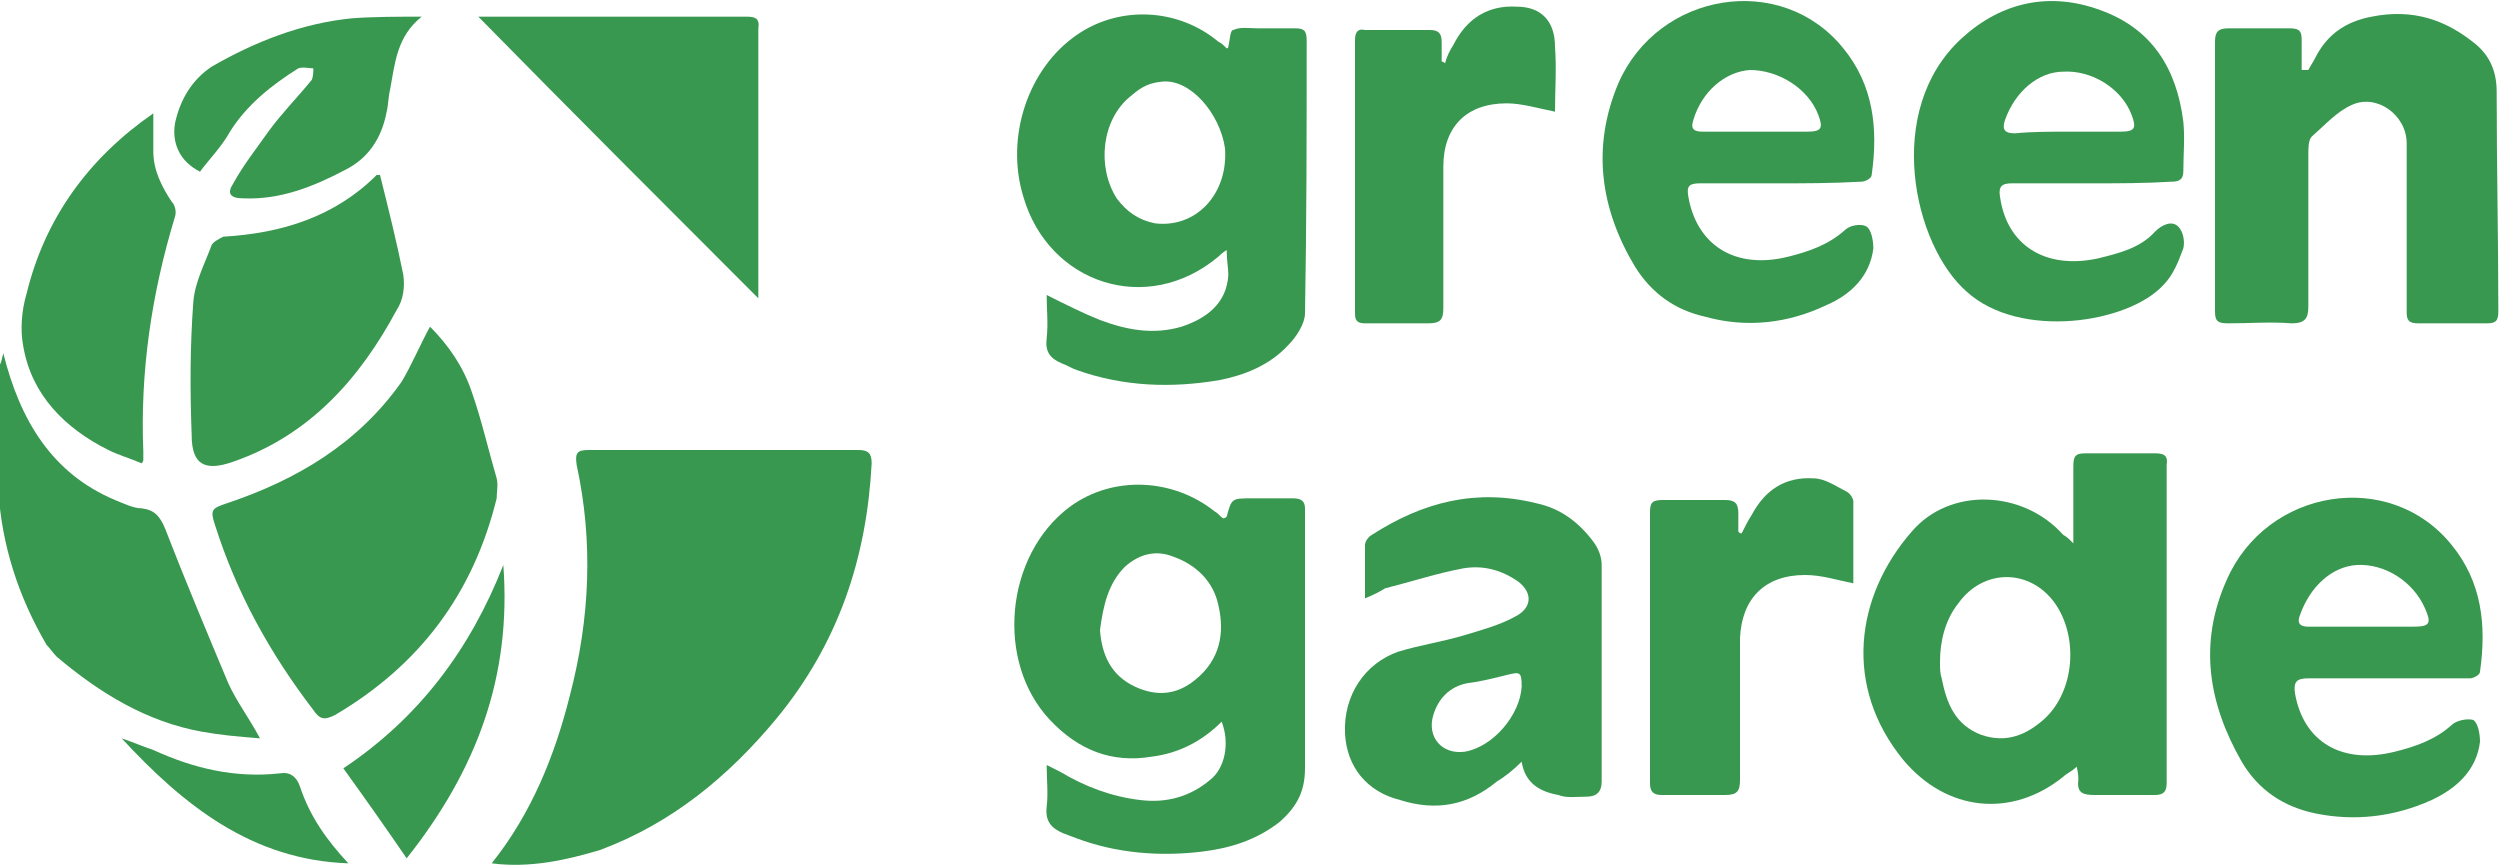
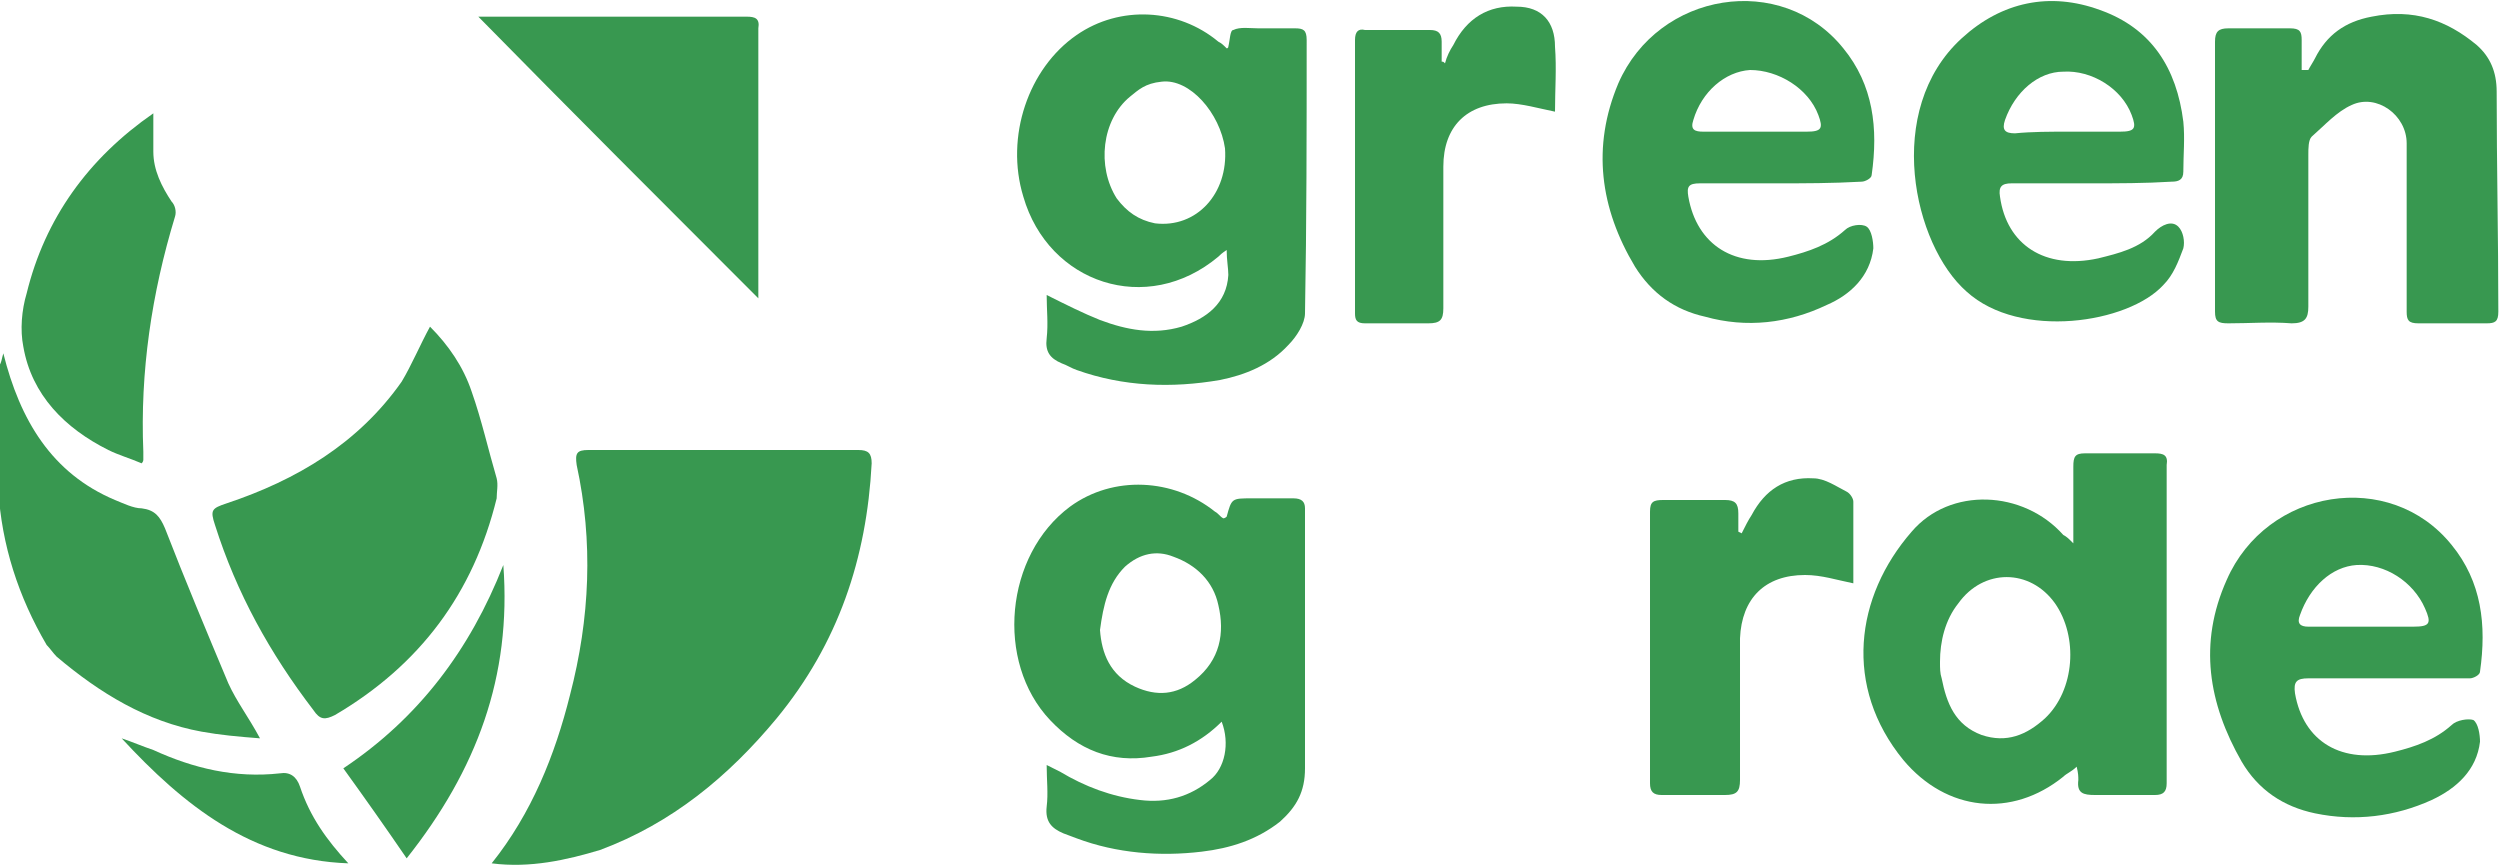
<svg xmlns="http://www.w3.org/2000/svg" version="1.1" id="Layer_1" x="0px" y="0px" width="150px" height="52px" viewBox="0 0 150 52" style="enable-background:new 0 0 150 52;" xml:space="preserve">
  <style type="text/css">
	.Arched_x0020_Green{fill:url(#SVGID_1_);stroke:#FFFFFF;stroke-width:0.25;stroke-miterlimit:1;}
	.st0{fill:#389850;}
</style>
  <linearGradient id="SVGID_1_" gradientUnits="userSpaceOnUse" x1="-231" y1="422" x2="-230.293" y2="421.293">
    <stop offset="0" style="stop-color:#1EAB4B" />
    <stop offset="0.983" style="stop-color:#19361A" />
  </linearGradient>
  <g>
    <path class="st0" d="M29.5,51.8c2.4-3,3.8-6.5,4.7-10.1c1.2-4.6,1.4-9.2,0.4-13.8c-0.1-0.7,0-0.9,0.7-0.9c5.4,0,10.8,0,16.2,0   c0.6,0,0.8,0.2,0.8,0.8c-0.3,5.7-2,10.8-5.7,15.3c-2.9,3.5-6.3,6.3-10.6,7.9C34,51.6,31.8,52.1,29.5,51.8z" />
    <path class="st0" d="M62.8,17.7c1.2,0.6,2.2,1.1,3.2,1.5c1.6,0.6,3.2,0.9,4.9,0.4c1.5-0.5,2.7-1.4,2.8-3.1c0-0.4-0.1-0.9-0.1-1.5   c-0.3,0.2-0.4,0.3-0.5,0.4C68.8,19,62.9,17,61.4,11.8c-1.1-3.6,0.3-7.7,3.2-9.7c2.6-1.8,6.1-1.6,8.5,0.4c0.2,0.1,0.3,0.2,0.5,0.4   c0.1,0,0.1-0.1,0.1-0.1c0.1-0.4,0.1-1,0.3-1c0.4-0.2,1-0.1,1.5-0.1c0.7,0,1.5,0,2.2,0c0.5,0,0.7,0.1,0.7,0.7c0,5.5,0,10.9-0.1,16.4   c0,0.6-0.5,1.4-1,1.9c-1.1,1.2-2.6,1.8-4.1,2.1c-2.9,0.5-5.8,0.4-8.6-0.6c-0.3-0.1-0.6-0.3-0.9-0.4c-0.7-0.3-1-0.7-0.9-1.5   C62.9,19.4,62.8,18.6,62.8,17.7z M69.7,4.9c-1,0.1-1.4,0.5-1.9,0.9c-1.7,1.4-2,4.2-0.8,6.1c0.6,0.8,1.3,1.3,2.3,1.5   c2.5,0.3,4.4-1.8,4.2-4.5C73.2,6.8,71.4,4.7,69.7,4.9z" />
    <path class="st0" d="M73.3,43.3c-1.2,1.2-2.6,1.9-4.2,2.1c-2.4,0.4-4.4-0.4-6.1-2.2c-3.3-3.5-2.7-9.9,1.2-12.8   c2.6-1.9,6.2-1.7,8.7,0.3c0.2,0.1,0.3,0.3,0.5,0.4c0.1,0,0.2-0.1,0.2-0.1c0.3-1.1,0.3-1.1,1.5-1.1c0.8,0,1.7,0,2.5,0   c0.5,0,0.7,0.2,0.7,0.6c0,0.8,0,1.7,0,2.5c0,4.4,0,8.7,0,13.1c0,1.4-0.5,2.3-1.5,3.2c-1.4,1.1-3,1.6-4.7,1.8   c-2.5,0.3-5.1,0.1-7.5-0.8c-0.3-0.1-0.5-0.2-0.8-0.3c-0.7-0.3-1.1-0.7-1-1.6c0.1-0.8,0-1.6,0-2.5c0.4,0.2,0.6,0.3,0.8,0.4   c1.5,0.9,3.1,1.5,4.8,1.7c1.6,0.2,3-0.2,4.2-1.2C73.5,46.1,73.8,44.6,73.3,43.3z M66,37.8c0.1,1.4,0.6,2.7,2.1,3.4   c1.3,0.6,2.5,0.5,3.6-0.4c1.5-1.2,1.8-2.8,1.4-4.5c-0.3-1.4-1.3-2.4-2.7-2.9c-1-0.4-2-0.2-2.9,0.6C66.5,35,66.2,36.3,66,37.8z" />
    <path class="st0" d="M124.4,32.6c0-1.7,0-3.2,0-4.6c0-0.6,0.1-0.8,0.7-0.8c1.4,0,2.8,0,4.2,0c0.5,0,0.8,0.1,0.7,0.7   c0,6.4,0,12.8,0,19.1c0,0.5-0.2,0.7-0.7,0.7c-1.2,0-2.4,0-3.6,0c-0.7,0-1.1-0.1-1-0.9c0-0.2,0-0.4-0.1-0.8   c-0.3,0.3-0.6,0.4-0.8,0.6c-3.1,2.5-7,2.1-9.6-1c-3.6-4.4-2.9-9.8,0.5-13.7c2.3-2.7,6.7-2.5,9.1,0.2   C124,32.2,124.1,32.3,124.4,32.6z M116.4,39.7c0,0.4,0,0.7,0.1,1c0.3,1.5,0.8,2.8,2.4,3.4c1.5,0.5,2.7,0,3.8-1   c1.8-1.7,2-4.9,0.6-6.9c-1.5-2.1-4.3-2.1-5.8,0C116.7,37.2,116.4,38.5,116.4,39.7z" />
    <path class="st0" d="M138.5,4.2c0.1-0.2,0.3-0.5,0.4-0.7c0.7-1.4,1.8-2.2,3.4-2.5c2.5-0.5,4.5,0.2,6.3,1.7c0.8,0.7,1.2,1.6,1.2,2.8   c0,4.4,0.1,8.8,0.1,13.2c0,0.6-0.2,0.7-0.7,0.7c-1.4,0-2.7,0-4.1,0c-0.6,0-0.7-0.2-0.7-0.7c0-3.4,0-6.7,0-10.1c0-1.7-1.8-3-3.3-2.3   c-0.9,0.4-1.6,1.2-2.4,1.9c-0.2,0.2-0.2,0.7-0.2,1.1c0,3,0,6.1,0,9.1c0,0.7-0.2,1-1,1c-1.3-0.1-2.5,0-3.8,0c-0.6,0-0.8-0.1-0.8-0.7   c0-5.4,0-10.8,0-16.2c0-0.6,0.2-0.8,0.8-0.8c1.2,0,2.5,0,3.7,0c0.6,0,0.7,0.2,0.7,0.7c0,0.6,0,1.2,0,1.8   C138.3,4.2,138.4,4.2,138.5,4.2z" />
    <path class="st0" d="M25.8,19.6c1.1,1.1,2,2.4,2.5,3.9c0.6,1.7,1,3.5,1.5,5.2c0.1,0.4,0,0.8,0,1.2c-1.4,5.7-4.6,10-9.7,13   c-0.6,0.3-0.9,0.3-1.3-0.3c-2.6-3.4-4.6-7-5.9-11.1c-0.3-0.9-0.2-1,0.7-1.3c4.2-1.4,7.9-3.6,10.5-7.3   C24.7,21.9,25.2,20.7,25.8,19.6z" />
-     <path class="st0" d="M81.9,35.9c0-1.1,0-2.1,0-3.2c0-0.2,0.2-0.5,0.4-0.6c3.1-2,6.3-2.8,9.9-1.9c1.4,0.3,2.5,1.1,3.4,2.3   c0.3,0.4,0.5,0.9,0.5,1.4c0,4.3,0,8.7,0,13c0,0.6-0.3,0.9-0.9,0.9c-0.6,0-1.2,0.1-1.7-0.1c-1.1-0.2-2-0.7-2.2-2   c-0.5,0.5-1,0.9-1.5,1.2c-1.7,1.4-3.6,1.8-5.8,1.1C82,47.5,80.8,46,80.7,44c-0.1-2.3,1.2-4.2,3.2-4.9c1.3-0.4,2.7-0.6,4-1   c1-0.3,2.1-0.6,3-1.1c1-0.5,1.1-1.4,0.2-2.1c-1-0.7-2.1-1-3.3-0.8c-1.6,0.3-3.1,0.8-4.7,1.2C82.8,35.5,82.4,35.7,81.9,35.9z    M91.3,41.2c0-0.9-0.1-0.9-0.9-0.7c-0.8,0.2-1.6,0.4-2.4,0.5c-1,0.2-1.7,0.9-2,1.9c-0.4,1.3,0.5,2.4,1.9,2.2   C89.6,44.8,91.2,42.9,91.3,41.2z" />
    <path class="st0" d="M106.7,11c-1.6,0-3.1,0-4.7,0c-0.7,0-0.8,0.2-0.7,0.8c0.5,2.9,2.8,4.4,6,3.6c1.2-0.3,2.4-0.7,3.4-1.6   c0.3-0.3,1-0.4,1.3-0.2c0.3,0.2,0.4,0.9,0.4,1.3c-0.2,1.7-1.4,2.8-2.8,3.4c-2.3,1.1-4.8,1.4-7.3,0.7c-1.8-0.4-3.2-1.4-4.2-3   c-2.1-3.5-2.6-7.2-1-11c2.4-5.5,9.8-6.7,13.5-2.1c1.8,2.2,2.1,4.8,1.7,7.6c0,0.2-0.4,0.4-0.6,0.4C109.9,11,108.3,11,106.7,11   C106.7,11,106.7,11,106.7,11z M105.3,7.9C105.3,7.9,105.3,7.9,105.3,7.9c1,0,2,0,3.1,0c0.9,0,1-0.2,0.7-1c-0.6-1.6-2.4-2.7-4.1-2.7   c-1.5,0.1-2.9,1.3-3.4,3c-0.2,0.6,0.1,0.7,0.6,0.7C103.1,7.9,104.2,7.9,105.3,7.9z" />
    <path class="st0" d="M125.5,11c-1.6,0-3.2,0-4.8,0c-0.6,0-0.8,0.2-0.7,0.8c0.4,2.9,2.7,4.4,5.9,3.7c1.2-0.3,2.5-0.6,3.4-1.6   c0.4-0.4,1-0.7,1.4-0.3c0.3,0.3,0.4,0.9,0.3,1.3c-0.3,0.8-0.6,1.6-1.2,2.2c-2.1,2.3-8.6,3.3-11.8,0.4c-3.2-2.8-5-10.9-0.3-15.2   c2.4-2.2,5.3-2.8,8.3-1.7c3.1,1.1,4.6,3.5,5,6.7c0.1,1,0,2,0,3c0,0.5-0.3,0.6-0.7,0.6C128.7,11,127.1,11,125.5,11   C125.5,11,125.5,11,125.5,11z M124.1,7.9C124.1,7.9,124.1,7.9,124.1,7.9c1,0,2.1,0,3.1,0c0.9,0,1-0.2,0.7-1   c-0.6-1.6-2.4-2.7-4.1-2.6c-1.5,0-2.9,1.2-3.5,2.9c-0.2,0.6,0,0.8,0.6,0.8C121.9,7.9,123,7.9,124.1,7.9z" />
    <path class="st0" d="M143.1,40.7c-1.5,0-3.1,0-4.6,0c-0.7,0-0.9,0.2-0.8,0.9c0.5,2.9,2.8,4.3,6,3.5c1.2-0.3,2.4-0.7,3.4-1.6   c0.3-0.3,1-0.4,1.3-0.3c0.3,0.2,0.4,0.9,0.4,1.3c-0.2,1.7-1.4,2.8-2.9,3.5c-2.2,1-4.6,1.3-7,0.8c-1.9-0.4-3.4-1.4-4.4-3.1   c-2-3.5-2.6-7.1-0.9-10.9c2.4-5.5,9.8-6.7,13.5-2.1c1.8,2.2,2.1,4.8,1.7,7.6c0,0.2-0.4,0.4-0.6,0.4   C146.3,40.7,144.7,40.7,143.1,40.7C143.1,40.7,143.1,40.7,143.1,40.7z M141.7,37.6C141.7,37.6,141.7,37.6,141.7,37.6c1,0,2,0,3.1,0   c1,0,1.1-0.2,0.7-1.1c-0.7-1.6-2.4-2.7-4.1-2.6c-1.5,0.1-2.8,1.3-3.4,3c-0.2,0.5,0,0.7,0.5,0.7C139.5,37.6,140.6,37.6,141.7,37.6z" />
    <path class="st0" d="M28.7,1c3.2,0,6.7,0,10.3,0c1.9,0,3.9,0,5.8,0c0.5,0,0.8,0.1,0.7,0.7c0,5.3,0,10.7,0,16c0,0.1,0,0.2,0,0.2   C39.9,12.3,34.2,6.6,28.7,1z" />
-     <path class="st0" d="M22.8,10.5c0.5,2,1,4,1.4,6c0.1,0.7,0,1.5-0.4,2.1c-2.2,4.1-5.2,7.5-9.8,9.1c-1.7,0.6-2.5,0.2-2.5-1.6   c-0.1-2.7-0.1-5.3,0.1-8c0.1-1.2,0.7-2.3,1.1-3.4c0.1-0.2,0.5-0.4,0.7-0.5c3.5-0.2,6.7-1.2,9.2-3.7C22.6,10.5,22.7,10.5,22.8,10.5z   " />
    <path class="st0" d="M0.2,21.2c1,4,2.9,7.2,6.7,8.8c0.5,0.2,1.1,0.5,1.6,0.5c0.8,0.1,1.1,0.5,1.4,1.2c1.2,3.1,2.5,6.2,3.8,9.3   c0.5,1.1,1.2,2,1.9,3.3c-1.3-0.1-2.4-0.2-3.5-0.4c-3.3-0.6-6.1-2.3-8.7-4.5c-0.2-0.2-0.4-0.5-0.6-0.7c-1.7-2.9-2.7-6-2.9-9.3   c-0.2-2.4,0-4.9,0-7.4C0.1,21.8,0.1,21.5,0.2,21.2z" />
    <path class="st0" d="M93.3,6.7c-1-0.2-2-0.5-2.9-0.5c-2.4,0-3.8,1.4-3.8,3.8c0,2.8,0,5.7,0,8.5c0,0.7-0.2,0.9-0.9,0.9   c-1.3,0-2.6,0-3.8,0c-0.5,0-0.6-0.2-0.6-0.6c0-5.5,0-10.9,0-16.4c0-0.5,0.2-0.7,0.6-0.6c1.3,0,2.6,0,3.9,0c0.5,0,0.7,0.2,0.7,0.7   c0,0.4,0,0.8,0,1.2c0.1,0,0.1,0,0.2,0.1C86.8,3.4,87,3,87.2,2.7C88,1.1,89.3,0.3,91,0.4c1.5,0,2.3,0.9,2.3,2.4   C93.4,4.1,93.3,5.4,93.3,6.7C93.3,6.8,93.3,6.8,93.3,6.7z" />
-     <path class="st0" d="M104.5,32c0.2-0.4,0.4-0.8,0.6-1.1c0.8-1.5,2-2.3,3.7-2.2c0.7,0,1.4,0.5,2,0.8c0.2,0.1,0.4,0.4,0.4,0.6   c0,1.7,0,3.3,0,4.9c-1-0.2-1.9-0.5-2.9-0.5c-2.4,0-3.8,1.4-3.9,3.8c0,2.8,0,5.7,0,8.5c0,0.7-0.2,0.9-0.9,0.9c-1.3,0-2.6,0-3.8,0   c-0.5,0-0.7-0.2-0.7-0.7c0-5.4,0-10.9,0-16.3c0-0.6,0.2-0.7,0.8-0.7c1.2,0,2.5,0,3.7,0c0.6,0,0.8,0.2,0.8,0.8c0,0.4,0,0.7,0,1.1   C104.4,32,104.4,32,104.5,32z" />
+     <path class="st0" d="M104.5,32c0.2-0.4,0.4-0.8,0.6-1.1c0.8-1.5,2-2.3,3.7-2.2c0.7,0,1.4,0.5,2,0.8c0.2,0.1,0.4,0.4,0.4,0.6   c0,1.7,0,3.3,0,4.9c-1-0.2-1.9-0.5-2.9-0.5c-2.4,0-3.8,1.4-3.9,3.8c0,2.8,0,5.7,0,8.5c0,0.7-0.2,0.9-0.9,0.9c-1.3,0-2.6,0-3.8,0   c-0.5,0-0.7-0.2-0.7-0.7c0-5.4,0-10.9,0-16.3c0-0.6,0.2-0.7,0.8-0.7c1.2,0,2.5,0,3.7,0c0.6,0,0.8,0.2,0.8,0.8c0,0.4,0,0.7,0,1.1   z" />
    <path class="st0" d="M9.2,6.8c0,0.9,0,1.6,0,2.3c0,1.1,0.5,2.1,1.1,3c0.2,0.2,0.3,0.6,0.2,0.9c-1.4,4.6-2.1,9.3-1.9,14.1   c0,0.2,0,0.3,0,0.5c0,0,0,0.1-0.1,0.2c-0.7-0.3-1.4-0.5-2-0.8c-2.6-1.3-4.6-3.3-5.1-6.2c-0.2-1-0.1-2.2,0.2-3.2   C2.7,13.1,5.3,9.5,9.2,6.8z" />
-     <path class="st0" d="M25.3,1c-1.5,1.2-1.6,2.8-1.9,4.4c-0.1,0.4-0.1,0.9-0.2,1.3c-0.3,1.6-1.1,2.8-2.5,3.5c-1.9,1-3.9,1.8-6.1,1.7   c-0.8,0-1-0.3-0.6-0.9c0.6-1.1,1.4-2.1,2.1-3.1c0.8-1.1,1.7-2,2.6-3.1c0.1-0.2,0.1-0.5,0.1-0.7c-0.3,0-0.6-0.1-0.9,0   c-1.6,1-3.1,2.2-4.1,3.8c-0.5,0.9-1.2,1.6-1.8,2.4c-1.2-0.6-1.7-1.7-1.5-2.9c0.3-1.4,1-2.6,2.2-3.4c2.6-1.5,5.4-2.6,8.4-2.9   C22.4,1,23.9,1,25.3,1z" />
    <path class="st0" d="M20.6,46.1c4.5-3,7.6-7.1,9.6-12.2c0.5,6.7-1.6,12.3-5.8,17.6C23.1,49.6,21.9,47.9,20.6,46.1z" />
    <path class="st0" d="M20.9,51.8c-5.8-0.2-9.9-3.5-13.6-7.5c0.6,0.2,1.3,0.5,1.9,0.7c2.4,1.1,4.9,1.7,7.6,1.4c0.6-0.1,1,0.2,1.2,0.8   C18.6,49,19.6,50.4,20.9,51.8z" />
  </g>
</svg>